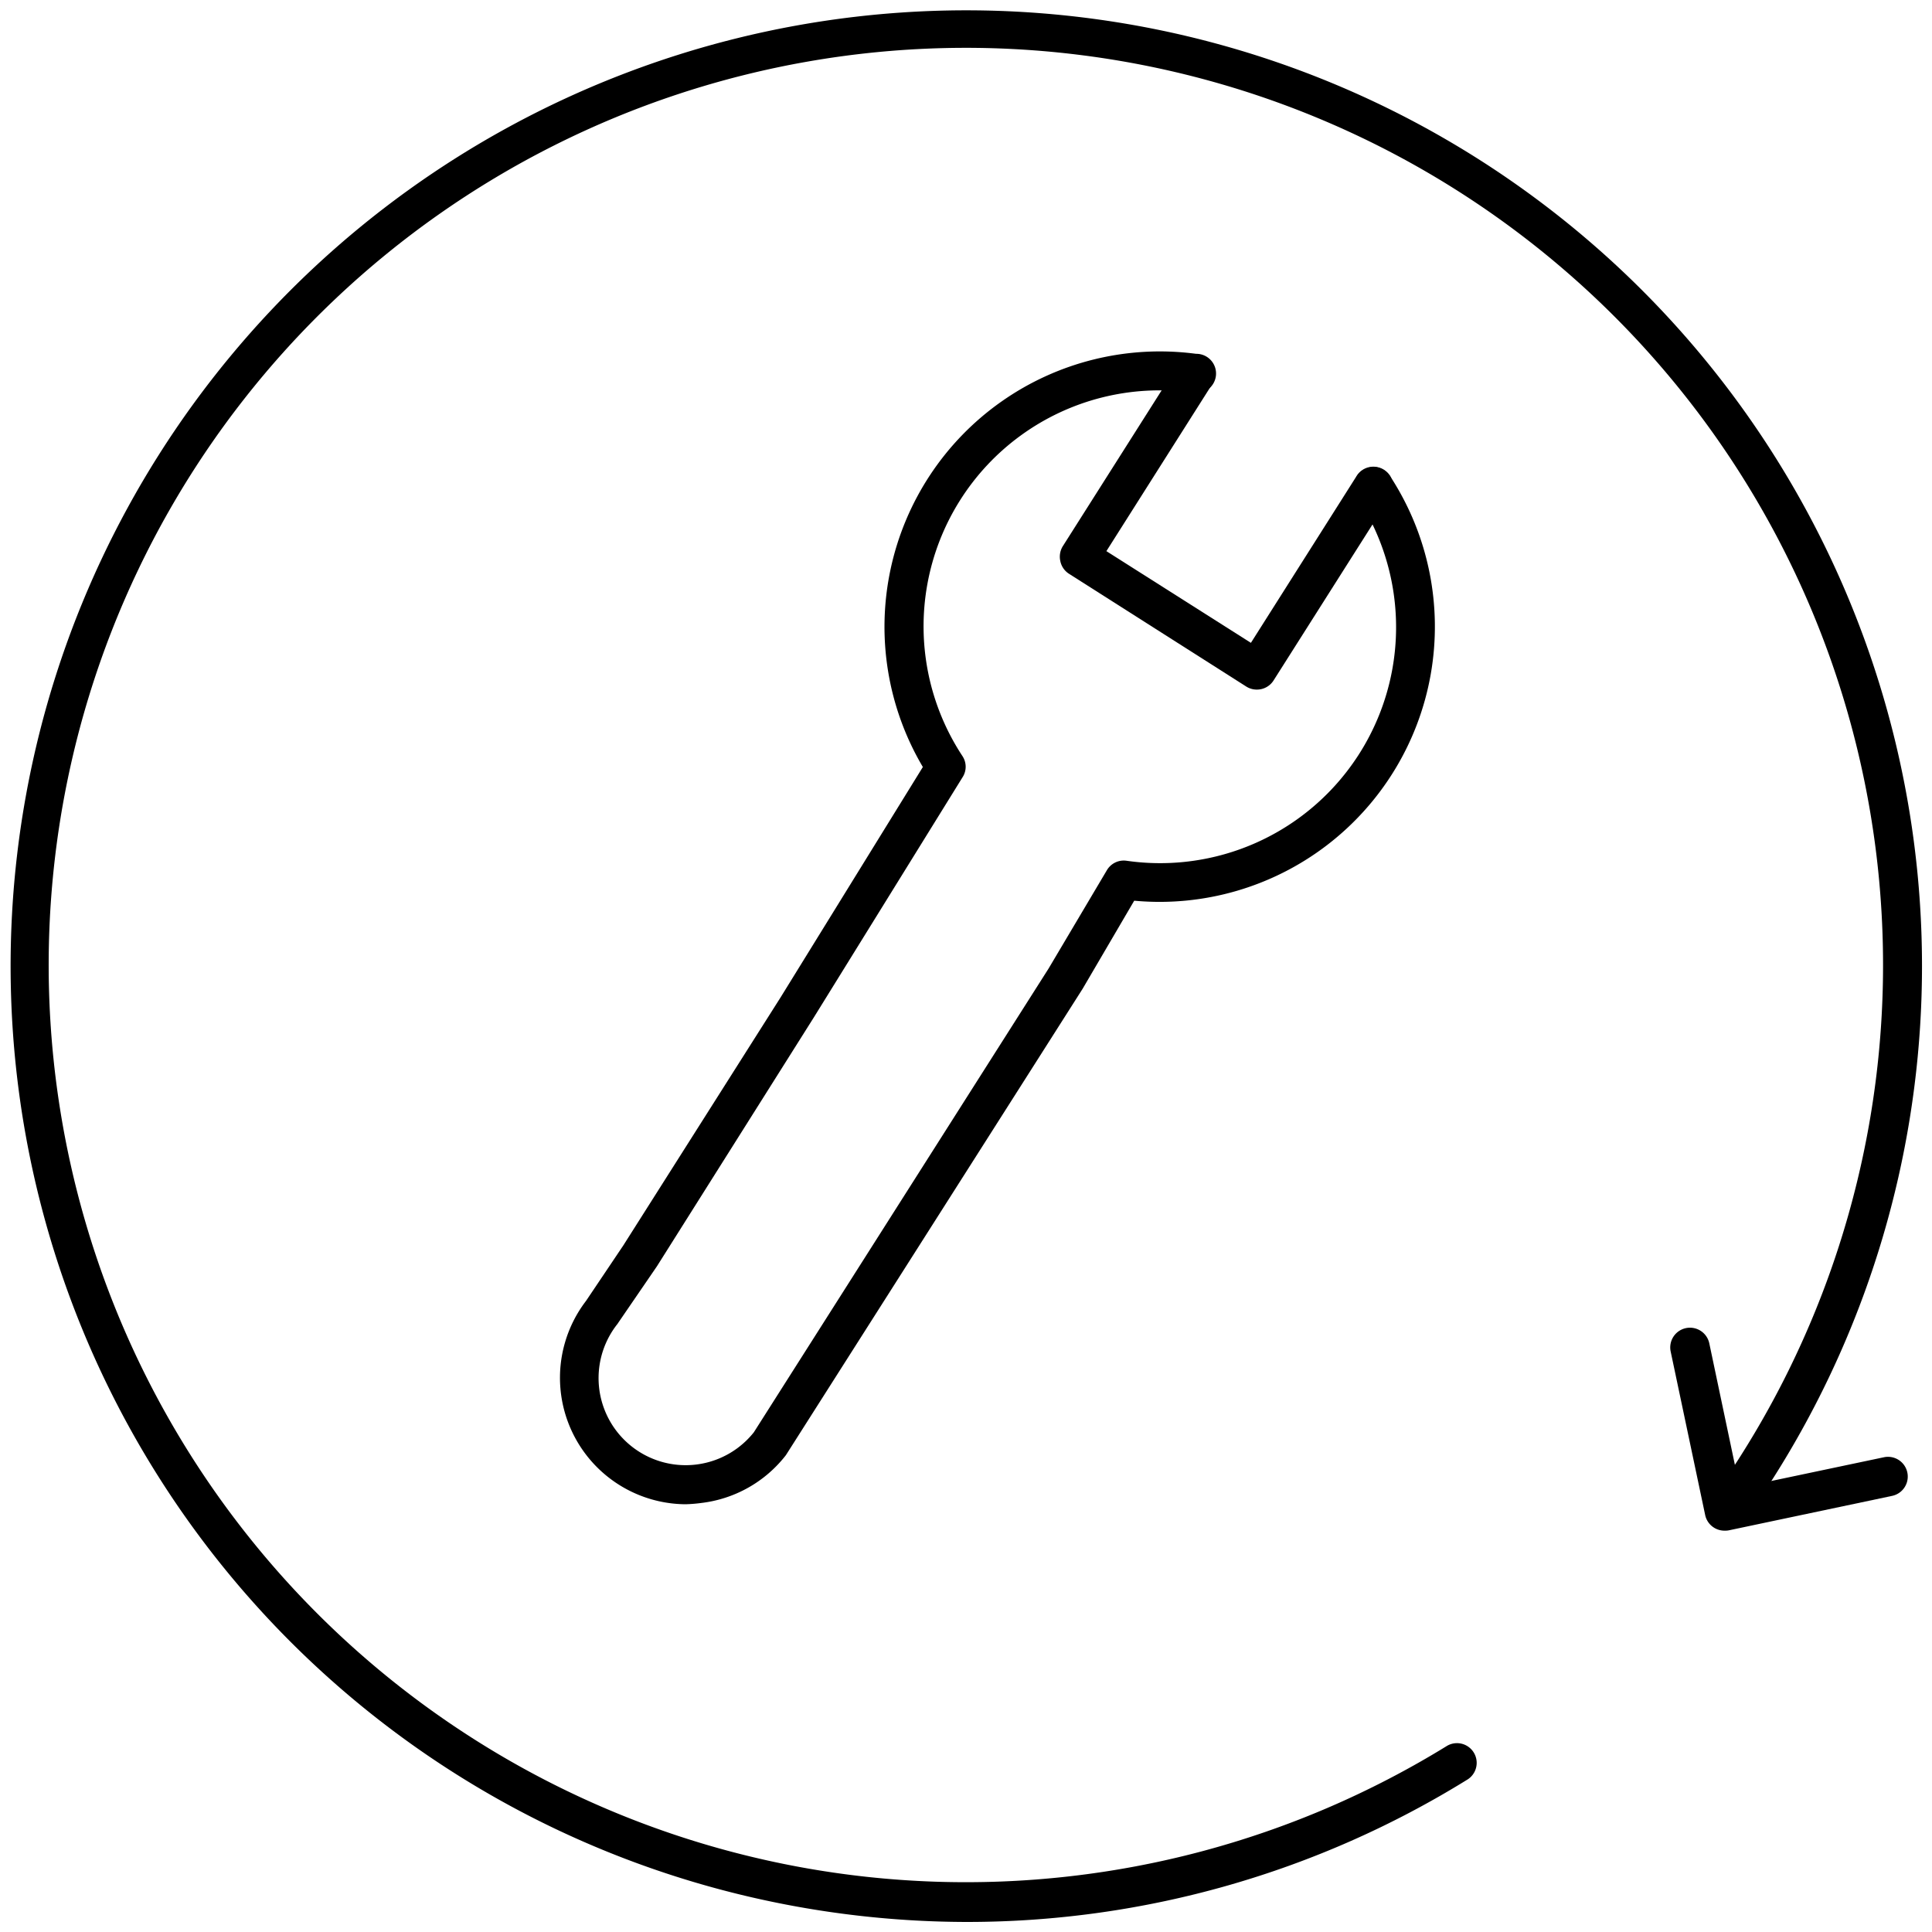
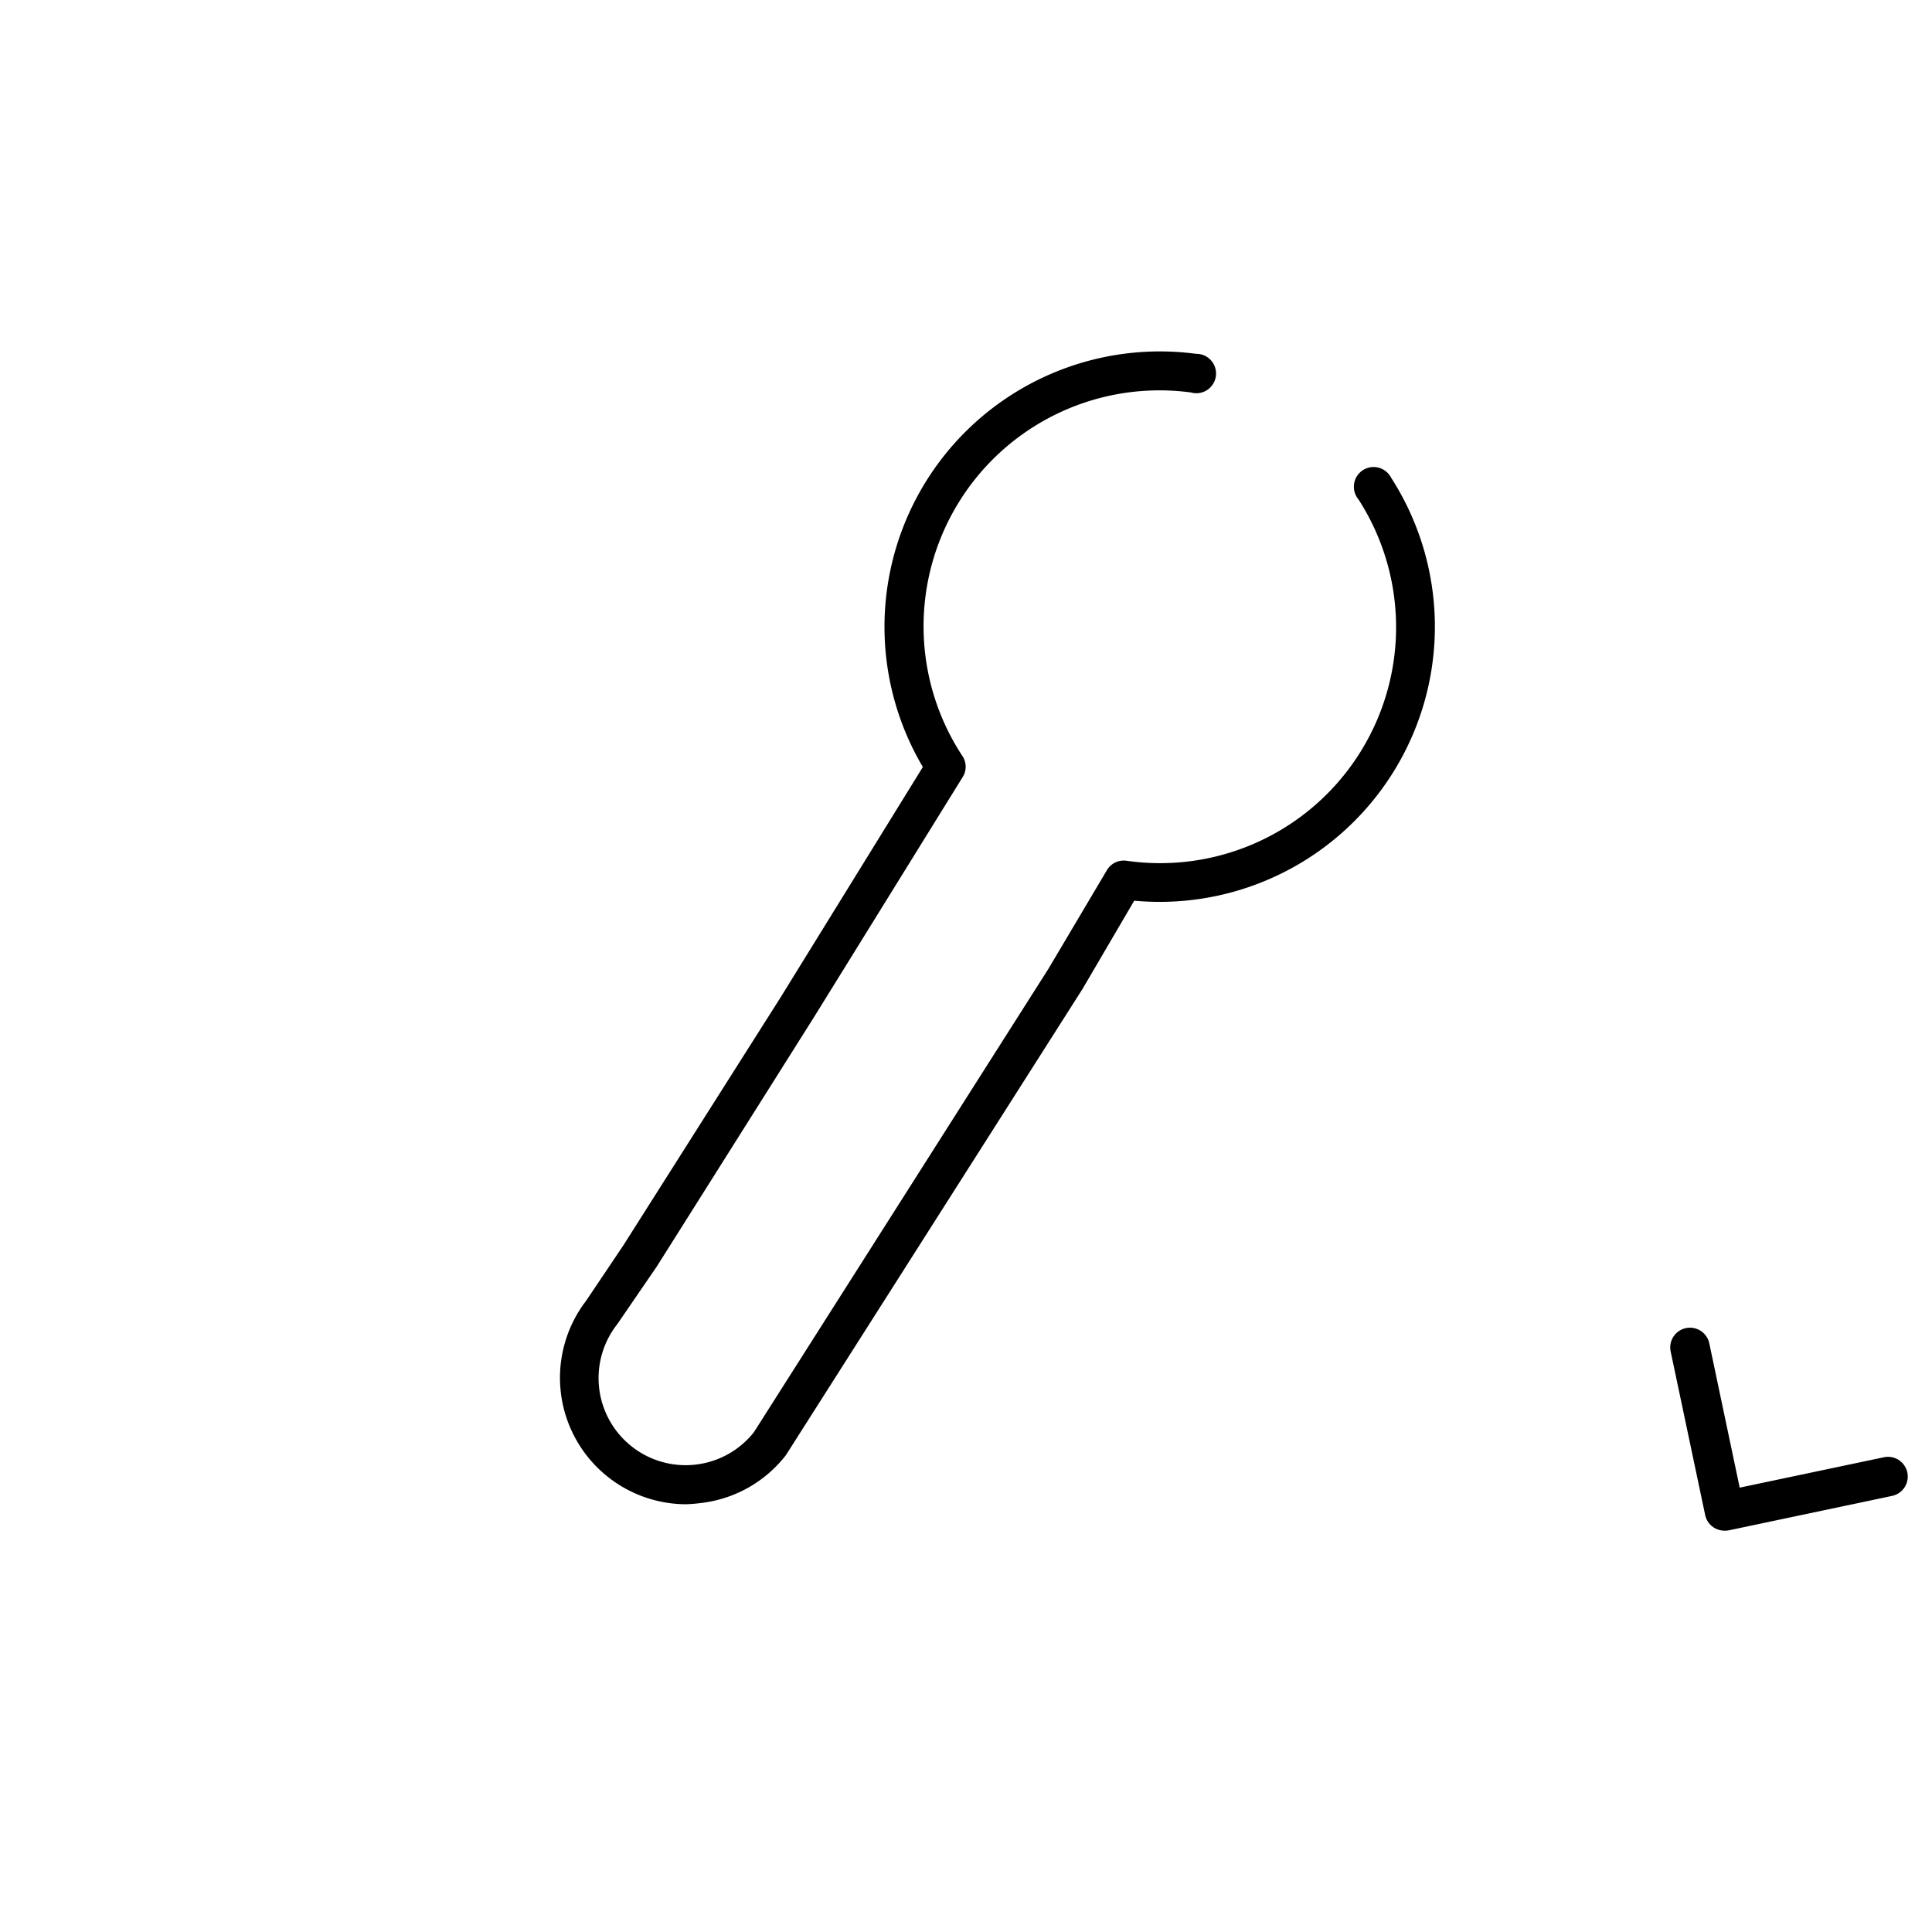
<svg xmlns="http://www.w3.org/2000/svg" viewBox="0 0 150 150">
  <path d="M53.23,116.79A9.82,9.82,0,0,1,45.5,101l2.89-4.3,12.2-19.24L71.65,59.55A21.38,21.38,0,0,1,92.86,27.47a1.53,1.53,0,1,1-.4,3A18.32,18.32,0,0,0,74.73,58.71a1.5,1.5,0,0,1,0,1.64L63.18,79,51,98.32l-3,4.38-.06.09a6.76,6.76,0,0,0,10.59,8.41l22.88-36,4.53-7.64a1.52,1.52,0,0,1,1.53-.73,18.32,18.32,0,0,0,18-28.06A1.53,1.53,0,1,1,108,37.08,21.37,21.37,0,0,1,88.06,69.93l-4,6.83-23,36.15A.94.94,0,0,1,61,113a9.76,9.76,0,0,1-6.55,3.69A11.7,11.7,0,0,1,53.23,116.79Z" />
-   <path d="M97.59,53.54a1.52,1.52,0,0,1-.82-.23L83,44.55a1.52,1.52,0,0,1-.68-1,1.55,1.55,0,0,1,.2-1.15l9-14.19a1.52,1.52,0,0,1,2.11-.47,1.53,1.53,0,0,1,.47,2.11L85.9,42.79l11.22,7.12L105.3,37a1.53,1.53,0,1,1,2.58,1.64l-9,14.19A1.53,1.53,0,0,1,97.59,53.54Z" />
-   <path d="M133.89,118.84a1.53,1.53,0,0,1-1.5-1.21l-2.68-12.7a1.53,1.53,0,0,1,3-.63l2.36,11.2,11.2-2.36a1.53,1.53,0,1,1,.63,3l-12.7,2.68A1.63,1.63,0,0,1,133.89,118.84Z" />
-   <path d="M75.13,149.22a74.88,74.88,0,0,1-16.71-1.9,74.2,74.2,0,1,1,77.65-30.14,1.53,1.53,0,1,1-2.52-1.74,71.21,71.21,0,1,0-21.19,20.1,1.53,1.53,0,0,1,1.61,2.6A73.79,73.79,0,0,1,75.13,149.22Z" />
+   <path d="M133.89,118.84a1.53,1.53,0,0,1-1.5-1.21l-2.68-12.7a1.53,1.53,0,0,1,3-.63l2.36,11.2,11.2-2.36a1.53,1.53,0,1,1,.63,3l-12.7,2.68A1.63,1.63,0,0,1,133.89,118.84" />
</svg>